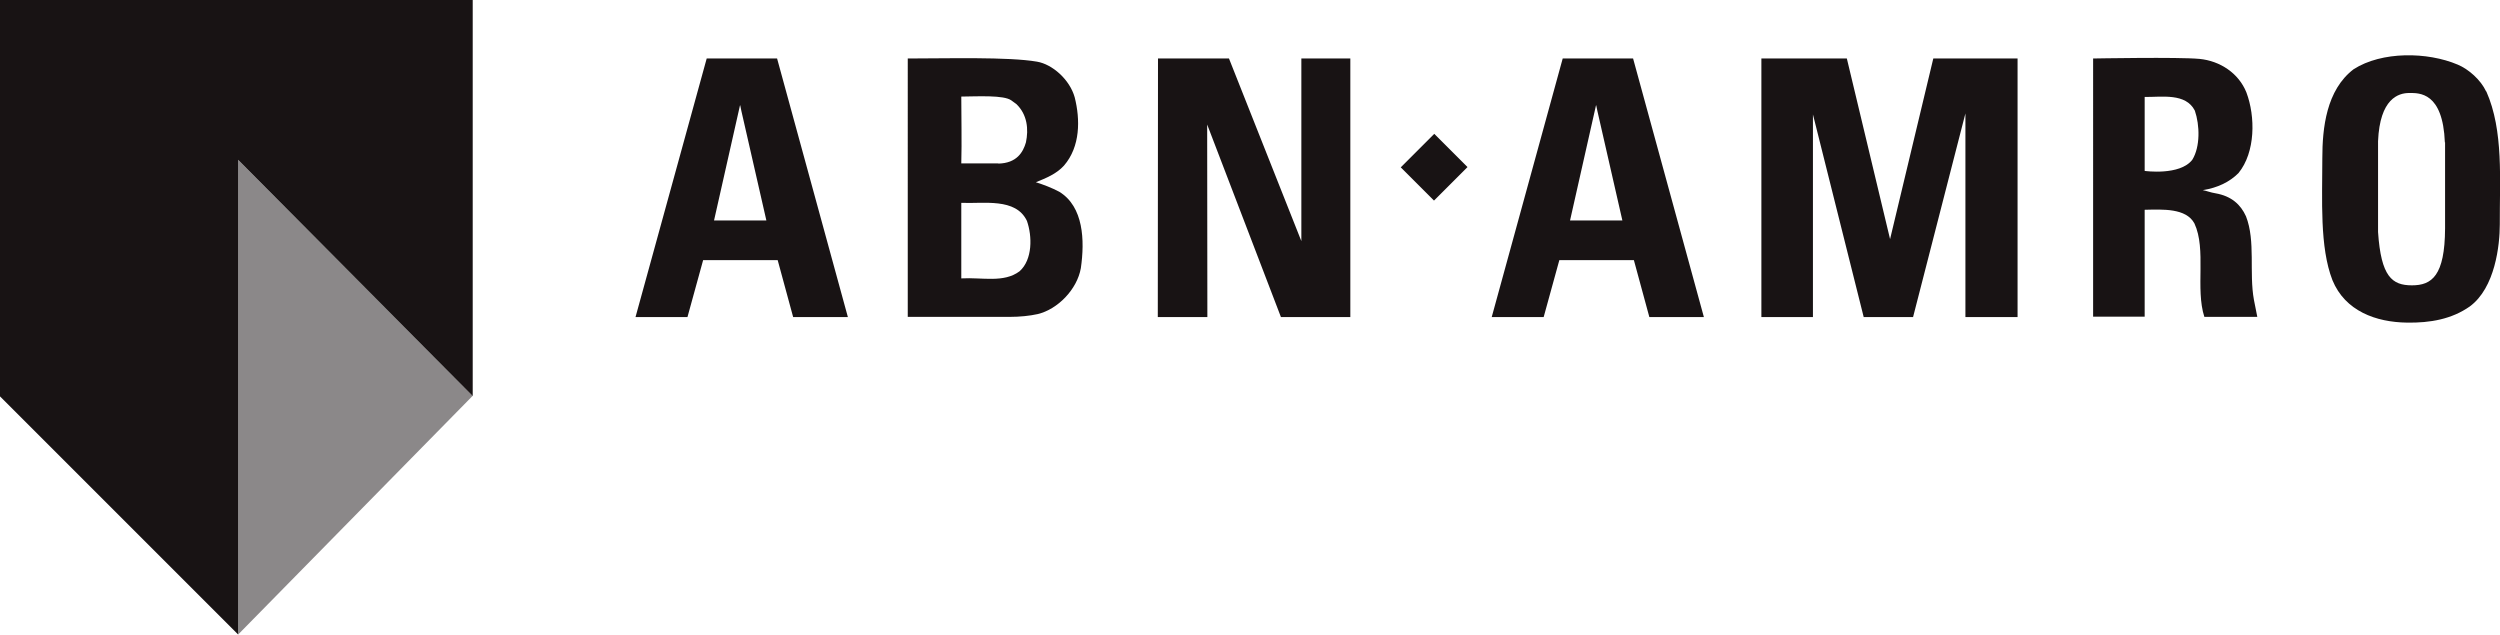
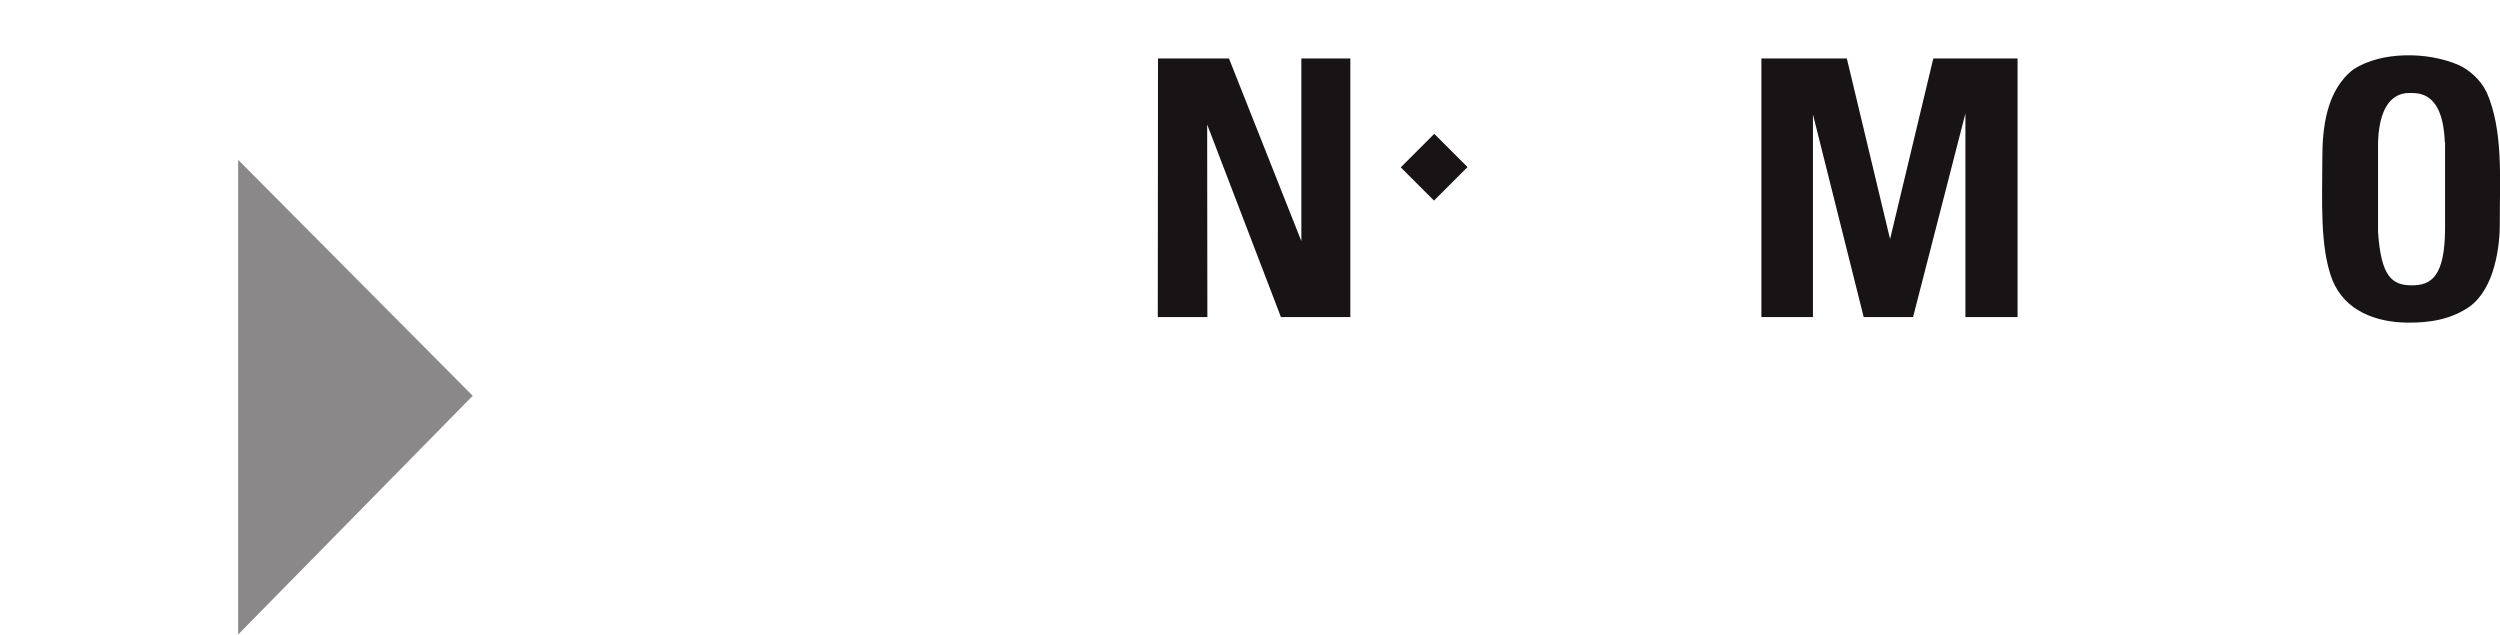
<svg xmlns="http://www.w3.org/2000/svg" id="Layer_2" viewBox="0 0 126.08 32">
  <defs>
    <style>.cls-1{opacity:.5;}.cls-1,.cls-2{fill:#181314;stroke-width:0px;}</style>
  </defs>
  <g id="Layer_1-2">
    <g id="ABN-Amro_zwart">
      <polygon class="cls-2" points="61.98 2.95 65.63 12.16 65.63 2.95 68.1 2.95 68.1 15.99 64.6 15.99 60.88 6.28 60.89 15.99 58.39 15.99 58.4 2.95 61.98 2.95" />
      <polygon class="cls-2" points="93.14 2.95 95.32 12.06 97.5 2.95 101.75 2.95 101.75 15.99 99.12 15.99 99.12 5.72 96.48 15.99 93.99 15.99 91.43 5.77 91.43 15.99 88.83 15.99 88.83 2.95 93.14 2.95" />
-       <path class="cls-2" d="m108.16,4.9v3.72s1.77.25,2.4-.56c.41-.66.38-1.75.13-2.48-.46-.9-1.66-.68-2.53-.69m2.76-1.92c1.04.1,1.98.72,2.37,1.69.46,1.22.46,3.02-.4,4.07-.45.45-1.05.74-1.8.86.18.03.39.12.65.16.79.14,1.26.56,1.53,1.16.49,1.25.15,2.85.4,4.21l.17.86h-2.67c-.46-1.42.11-3.4-.5-4.71-.42-.78-1.6-.71-2.51-.69v5.39h-2.6V2.95s4.32-.08,5.36.02" />
-       <path class="cls-2" d="m37.32,5.31l-1.31,5.81h0,2.64l-1.26-5.52-.06-.29Zm1.87-2.36l3.57,13.04h-2.76l-.78-2.87h-3.76l-.79,2.87h-2.62l3.59-13.04h3.56Z" />
-       <polygon class="cls-2" points="12.01 8.06 12.01 32 0 19.99 0 0 23.84 0 23.84 19.97 12.01 8.06" />
-       <path class="cls-2" d="m48.48,10.23v3.81c1.06-.06,2.14.24,2.94-.36.66-.59.64-1.77.37-2.54-.56-1.18-2.19-.86-3.31-.91m1.87-1.98c.93-.02,1.25-.58,1.39-1.07.14-.66.07-1.4-.48-1.93l-.26-.19c-.38-.27-1.66-.2-2.52-.19,0,1.08.03,2.26,0,3.37h1.87Zm1.95-5.14c.77.13,1.65.9,1.9,1.8.28,1.11.29,2.48-.54,3.44-.38.42-.9.63-1.42.84.41.13.8.28,1.18.48,1.23.75,1.29,2.46,1.09,3.85-.19,1.08-1.17,2.08-2.18,2.32-.4.09-.91.14-1.39.14h-5.16V2.95c1.97,0,5.07-.09,6.52.16" />
      <rect class="cls-2" x="71.13" y="7.25" width="2.39" height="2.37" transform="translate(15.22 53.61) rotate(-45)" />
-       <path class="cls-2" d="m80.49,5.31l-1.31,5.81h0,2.64l-1.26-5.52-.06-.29Zm1.87-2.36l3.57,13.04h-2.75l-.78-2.87h-3.76l-.79,2.87h-2.62l3.58-13.04h3.56Z" />
      <path class="cls-2" d="m123.3,7.19c-.1-2.56-1.3-2.5-1.8-2.5-.54,0-1.48.28-1.57,2.43v4.58c.15,2.26.71,2.69,1.71,2.69s1.66-.48,1.67-2.87v-4.35m2.08-2.56c.88,1.98.67,4.48.68,6.71,0,1.03-.23,3.2-1.52,4.14-.9.63-1.98.83-3.16.81-1.56-.02-3.12-.58-3.76-2.14-.65-1.67-.51-4.06-.51-6.15,0-1.52.2-3.44,1.58-4.49,1.42-.91,3.72-.88,5.25-.23.55.23,1.16.77,1.43,1.35" />
      <polygon class="cls-1" points="12.01 32 12.01 8.06 23.84 19.96 12.01 32" />
    </g>
  </g>
</svg>